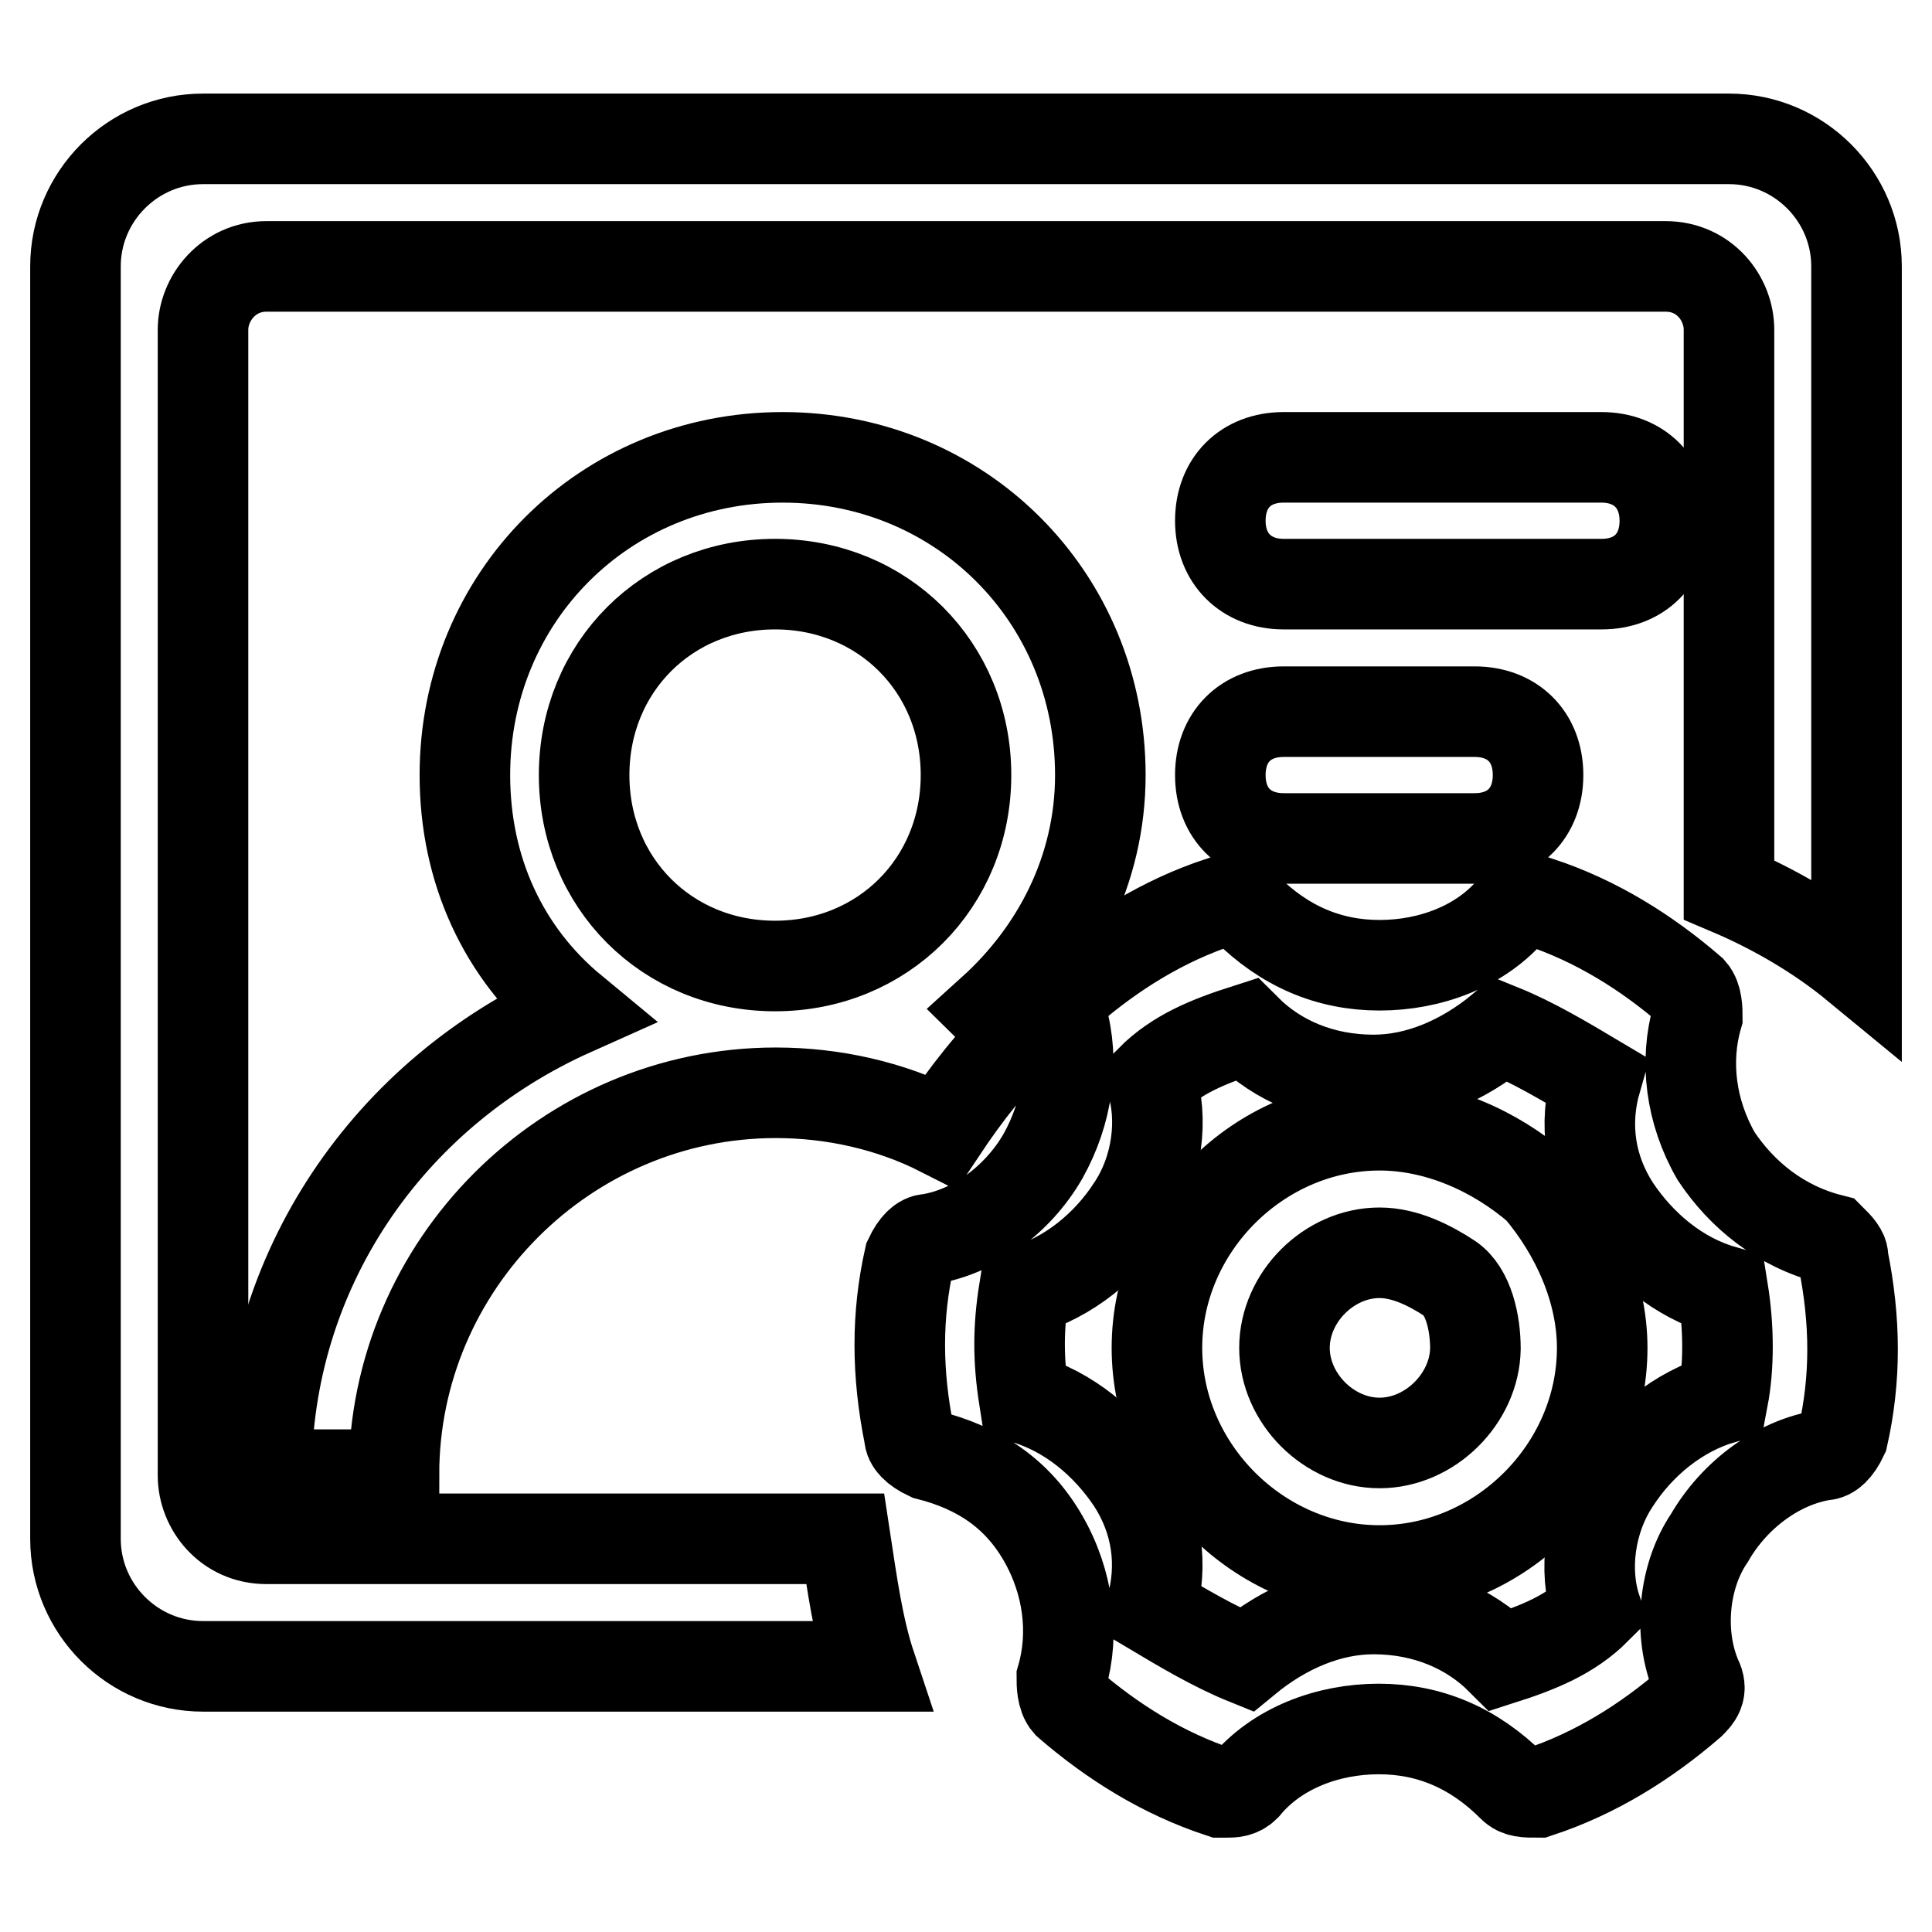
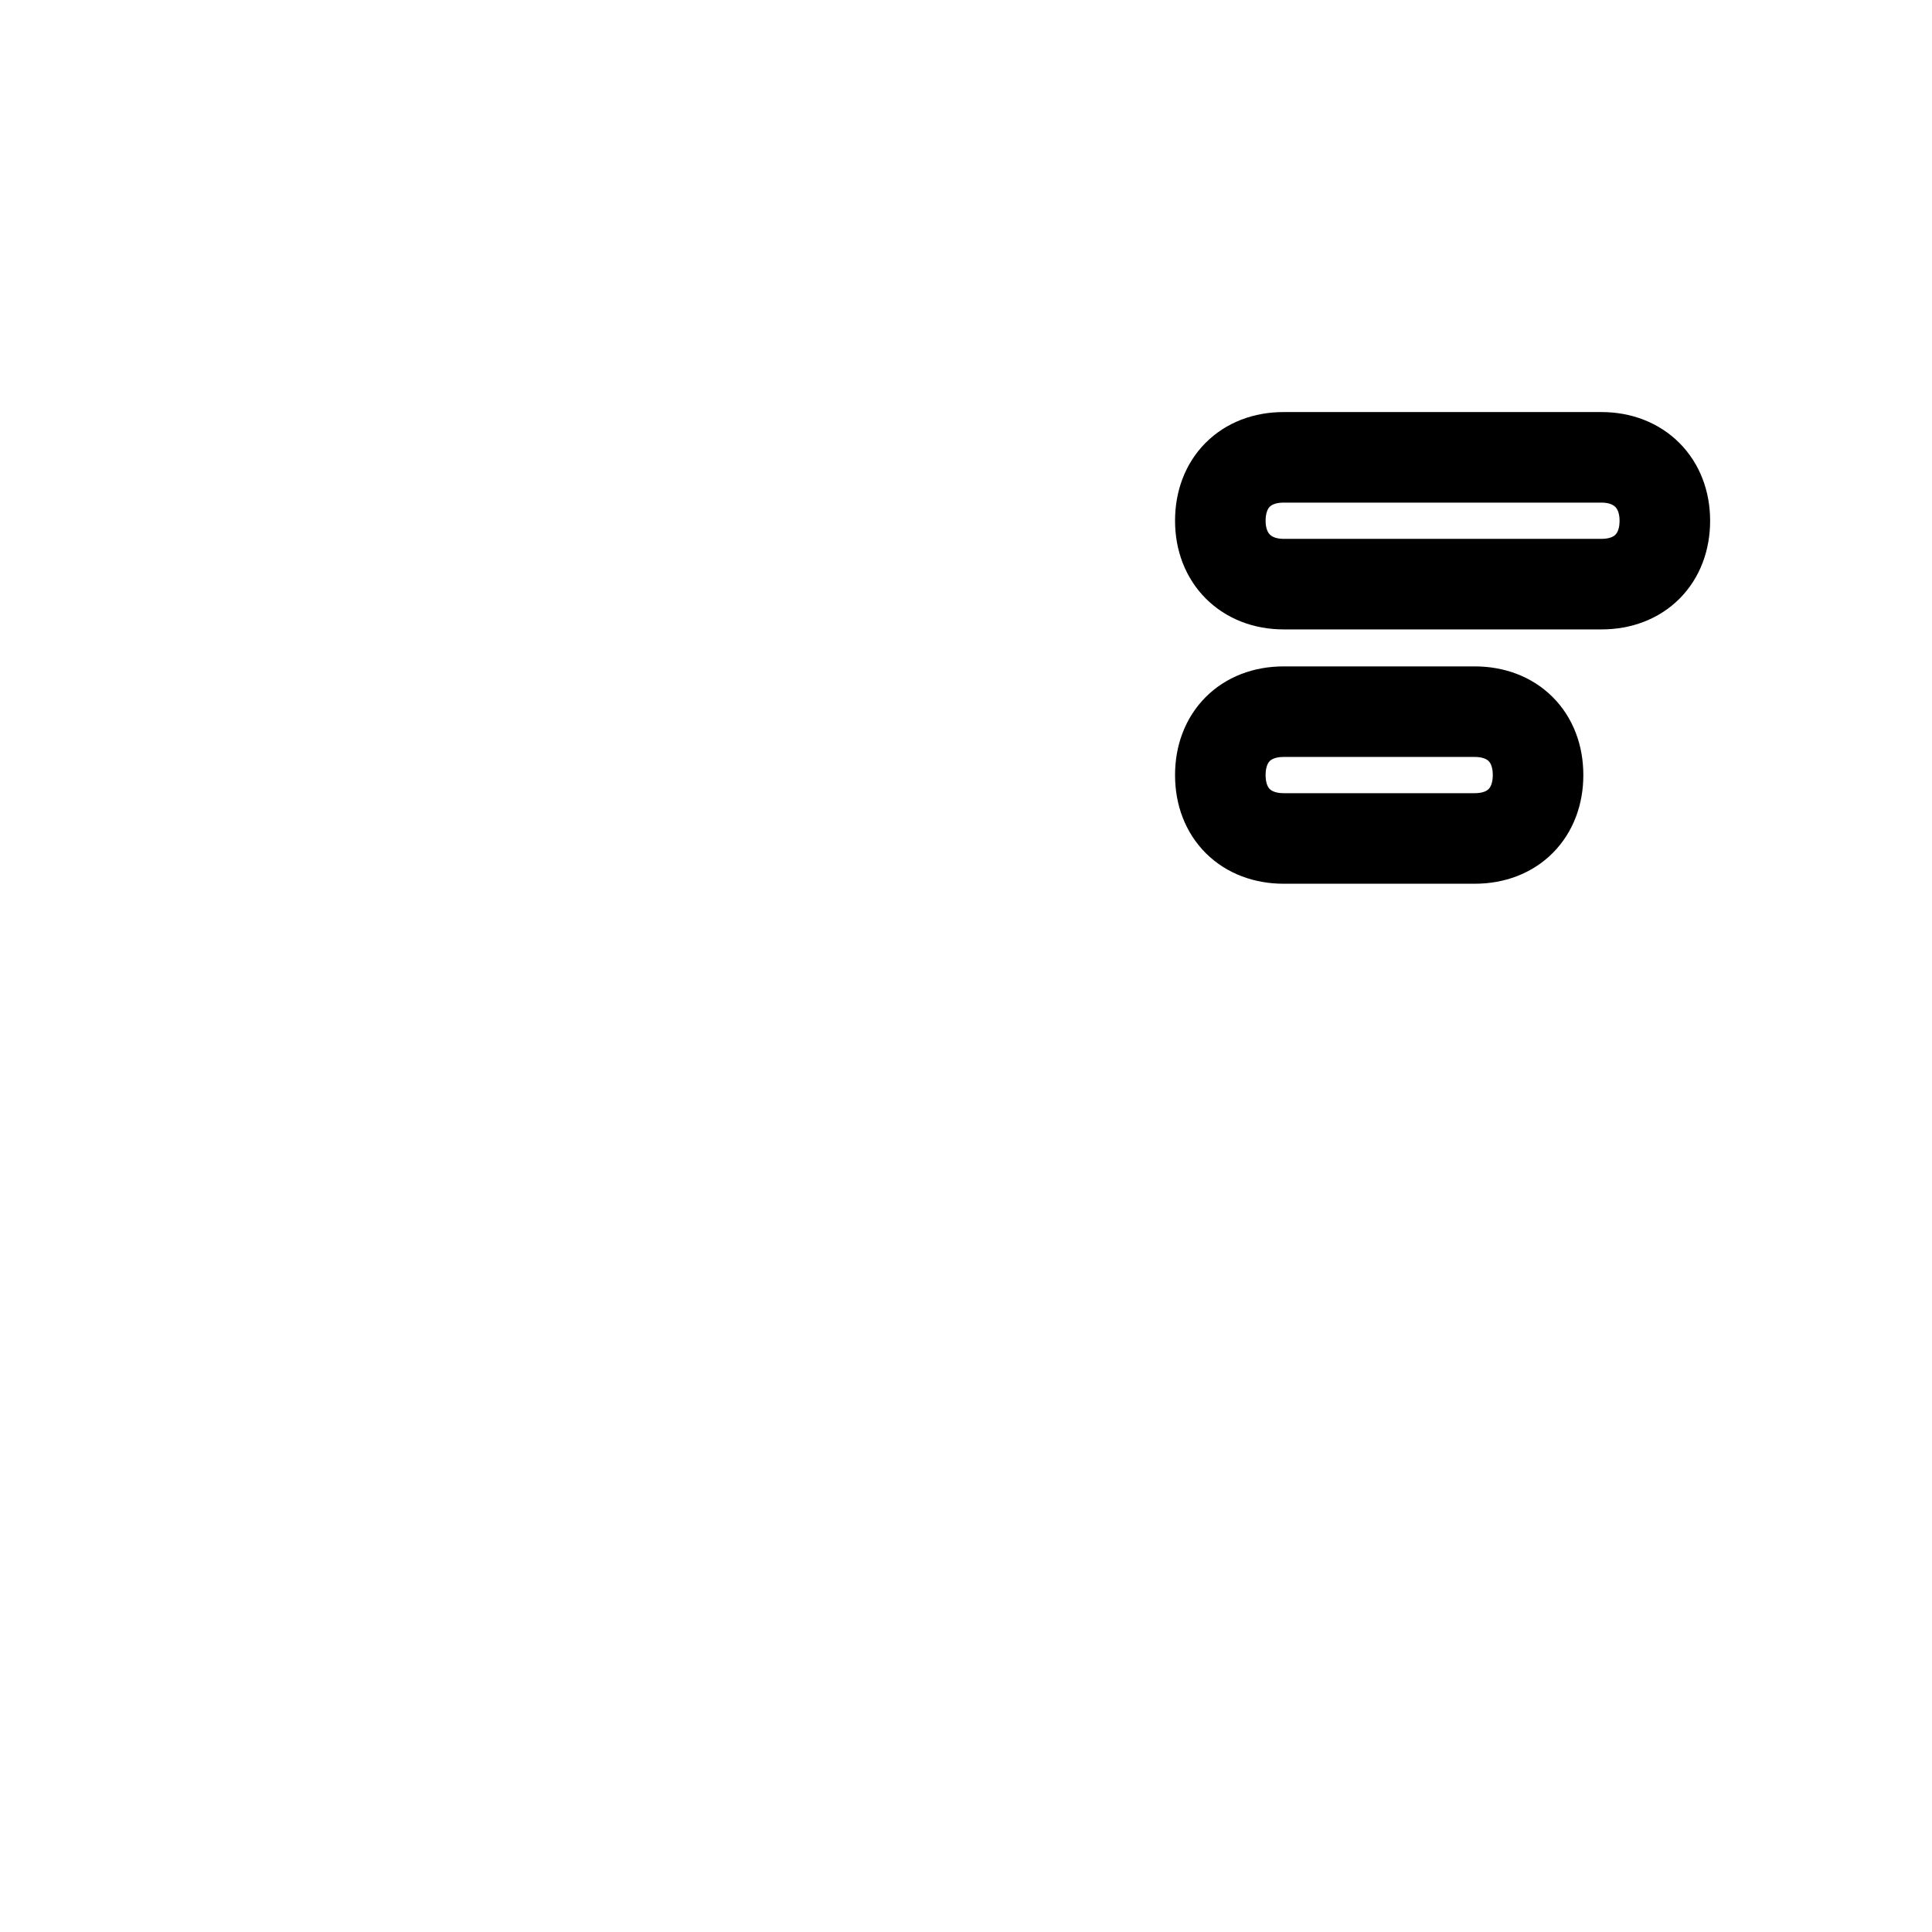
<svg xmlns="http://www.w3.org/2000/svg" version="1.1" x="0px" y="0px" viewBox="0 0 256 256" enable-background="new 0 0 256 256" xml:space="preserve">
  <g>
-     <path stroke-width="12" fill-opacity="0" stroke="#000000" d="M182.8,149.1c-16,0-29.5,13.5-29.5,29.5s13.5,29.5,29.5,29.5c16,0,29.5-13.5,29.5-29.5 c0-7.6-3.4-15.2-8.4-21.1C198,152.4,190.4,149.1,182.8,149.1z M182.8,191.2c-6.7,0-12.6-5.9-12.6-12.6s5.9-12.6,12.6-12.6 c3.4,0,6.7,1.7,9.3,3.4c2.5,1.7,3.4,5.9,3.4,9.3C195.4,185.3,189.5,191.2,182.8,191.2z" />
-     <path stroke-width="12" fill-opacity="0" stroke="#000000" d="M242.6,164.2c-6.7-1.7-11.8-5.9-15.2-11c-3.4-5.9-4.2-12.6-2.5-18.5c0-0.8,0-2.5-0.8-3.4 c-5.9-5.1-12.6-9.3-20.2-11.8c-0.8,0-2.5,0-3.4,0.8c-4.2,5.1-11,7.6-17.7,7.6c-6.7,0-12.6-2.5-17.7-7.6c-0.8-0.8-2.5-0.8-3.4-0.8 c-7.6,2.5-14.3,6.7-20.2,11.8c-0.8,0.8-1.7,1.7-0.8,3.4c1.7,5.9,0.8,12.6-2.5,18.5c-3.4,5.9-9.3,10.1-15.2,11 c-0.8,0-1.7,0.8-2.5,2.5c-1.7,7.6-1.7,15.2,0,23.6c0,0.8,0.8,1.7,2.5,2.5c6.7,1.7,11.8,5.1,15.2,11c3.4,5.9,4.2,12.6,2.5,18.5 c0,0.8,0,2.5,0.8,3.4c5.9,5.1,12.6,9.3,20.2,11.8h0.8c0.8,0,1.7,0,2.5-0.8c4.2-5.1,11-7.6,17.7-7.6c6.7,0,12.6,2.5,17.7,7.6 c0.8,0.8,1.7,0.8,3.4,0.8c7.6-2.5,14.3-6.7,20.2-11.8c0.8-0.8,1.7-1.7,0.8-3.4c-2.5-5.9-1.7-13.5,1.7-18.5 c3.4-5.9,9.3-10.1,15.2-11c0.8,0,1.7-0.8,2.5-2.5c1.7-7.6,1.7-15.2,0-23.6C244.3,165.9,243.5,165.1,242.6,164.2z M228.3,185.3 c-5.9,1.7-11,5.9-14.3,11c-3.4,5.1-4.2,11.8-2.5,16.9c-3.4,3.4-7.6,5.1-12.6,6.7c-4.2-4.2-10.1-6.7-16.9-6.7 c-5.9,0-11.8,2.5-16.9,6.7c-4.2-1.7-8.4-4.2-12.6-6.7c1.7-5.9,0.8-11.8-2.5-16.9c-3.4-5.1-8.4-9.3-14.3-11c-0.8-5.1-0.8-9.3,0-14.3 c5.9-1.7,11-5.9,14.3-11c3.4-5.1,4.2-11.8,2.5-16.9c3.4-3.4,7.6-5.1,12.6-6.7c4.2,4.2,10.1,6.7,16.9,6.7c5.9,0,11.8-2.5,16.9-6.7 c4.2,1.7,8.4,4.2,12.6,6.7c-1.7,5.9-0.8,11.8,2.5,16.9c3.4,5.1,8.4,9.3,14.3,11C229.1,176,229.1,181.1,228.3,185.3z M35.3,195.4 h16.9c0-27.8,22.8-50.6,50.6-50.6c7.6,0,15.2,1.7,21.9,5.1c3.4-5.1,6.7-9.3,11-13.5c-1.7-0.8-3.4-1.7-4.2-2.5 c8.4-7.6,14.3-18.5,14.3-31.2c0-23.6-18.5-42.1-42.1-42.1s-42.1,18.5-42.1,42.1c0,12.6,5.1,23.6,14.3,31.2 C51.3,144.9,35.3,168.5,35.3,195.4z M102.7,77.4c14.3,0,25.3,11,25.3,25.3S117,128,102.7,128s-25.3-11-25.3-25.3 S88.4,77.4,102.7,77.4z" />
-     <path stroke-width="12" fill-opacity="0" stroke="#000000" d="M229.1,18.4H26.9C17.6,18.4,10,26,10,35.3v168.6c0,9.3,7.6,16.9,16.9,16.9h88.5c-1.7-5.1-2.5-11-3.4-16.9 H35.3c-5.1,0-8.4-4.2-8.4-8.4V43.7c0-4.2,3.4-8.4,8.4-8.4h185.4c5.1,0,8.4,4.2,8.4,8.4v74.2c5.9,2.5,11.8,5.9,16.9,10.1V35.3 C246,26,238.4,18.4,229.1,18.4z" />
    <path stroke-width="12" fill-opacity="0" stroke="#000000" d="M170.1,77.4h42.1c5.1,0,8.4-3.4,8.4-8.4s-3.4-8.4-8.4-8.4h-42.1c-5.1,0-8.4,3.4-8.4,8.4 S165.1,77.4,170.1,77.4z M170.1,111.1h25.3c5.1,0,8.4-3.4,8.4-8.4c0-5.1-3.4-8.4-8.4-8.4h-25.3c-5.1,0-8.4,3.4-8.4,8.4 C161.7,107.8,165.1,111.1,170.1,111.1z" />
  </g>
</svg>